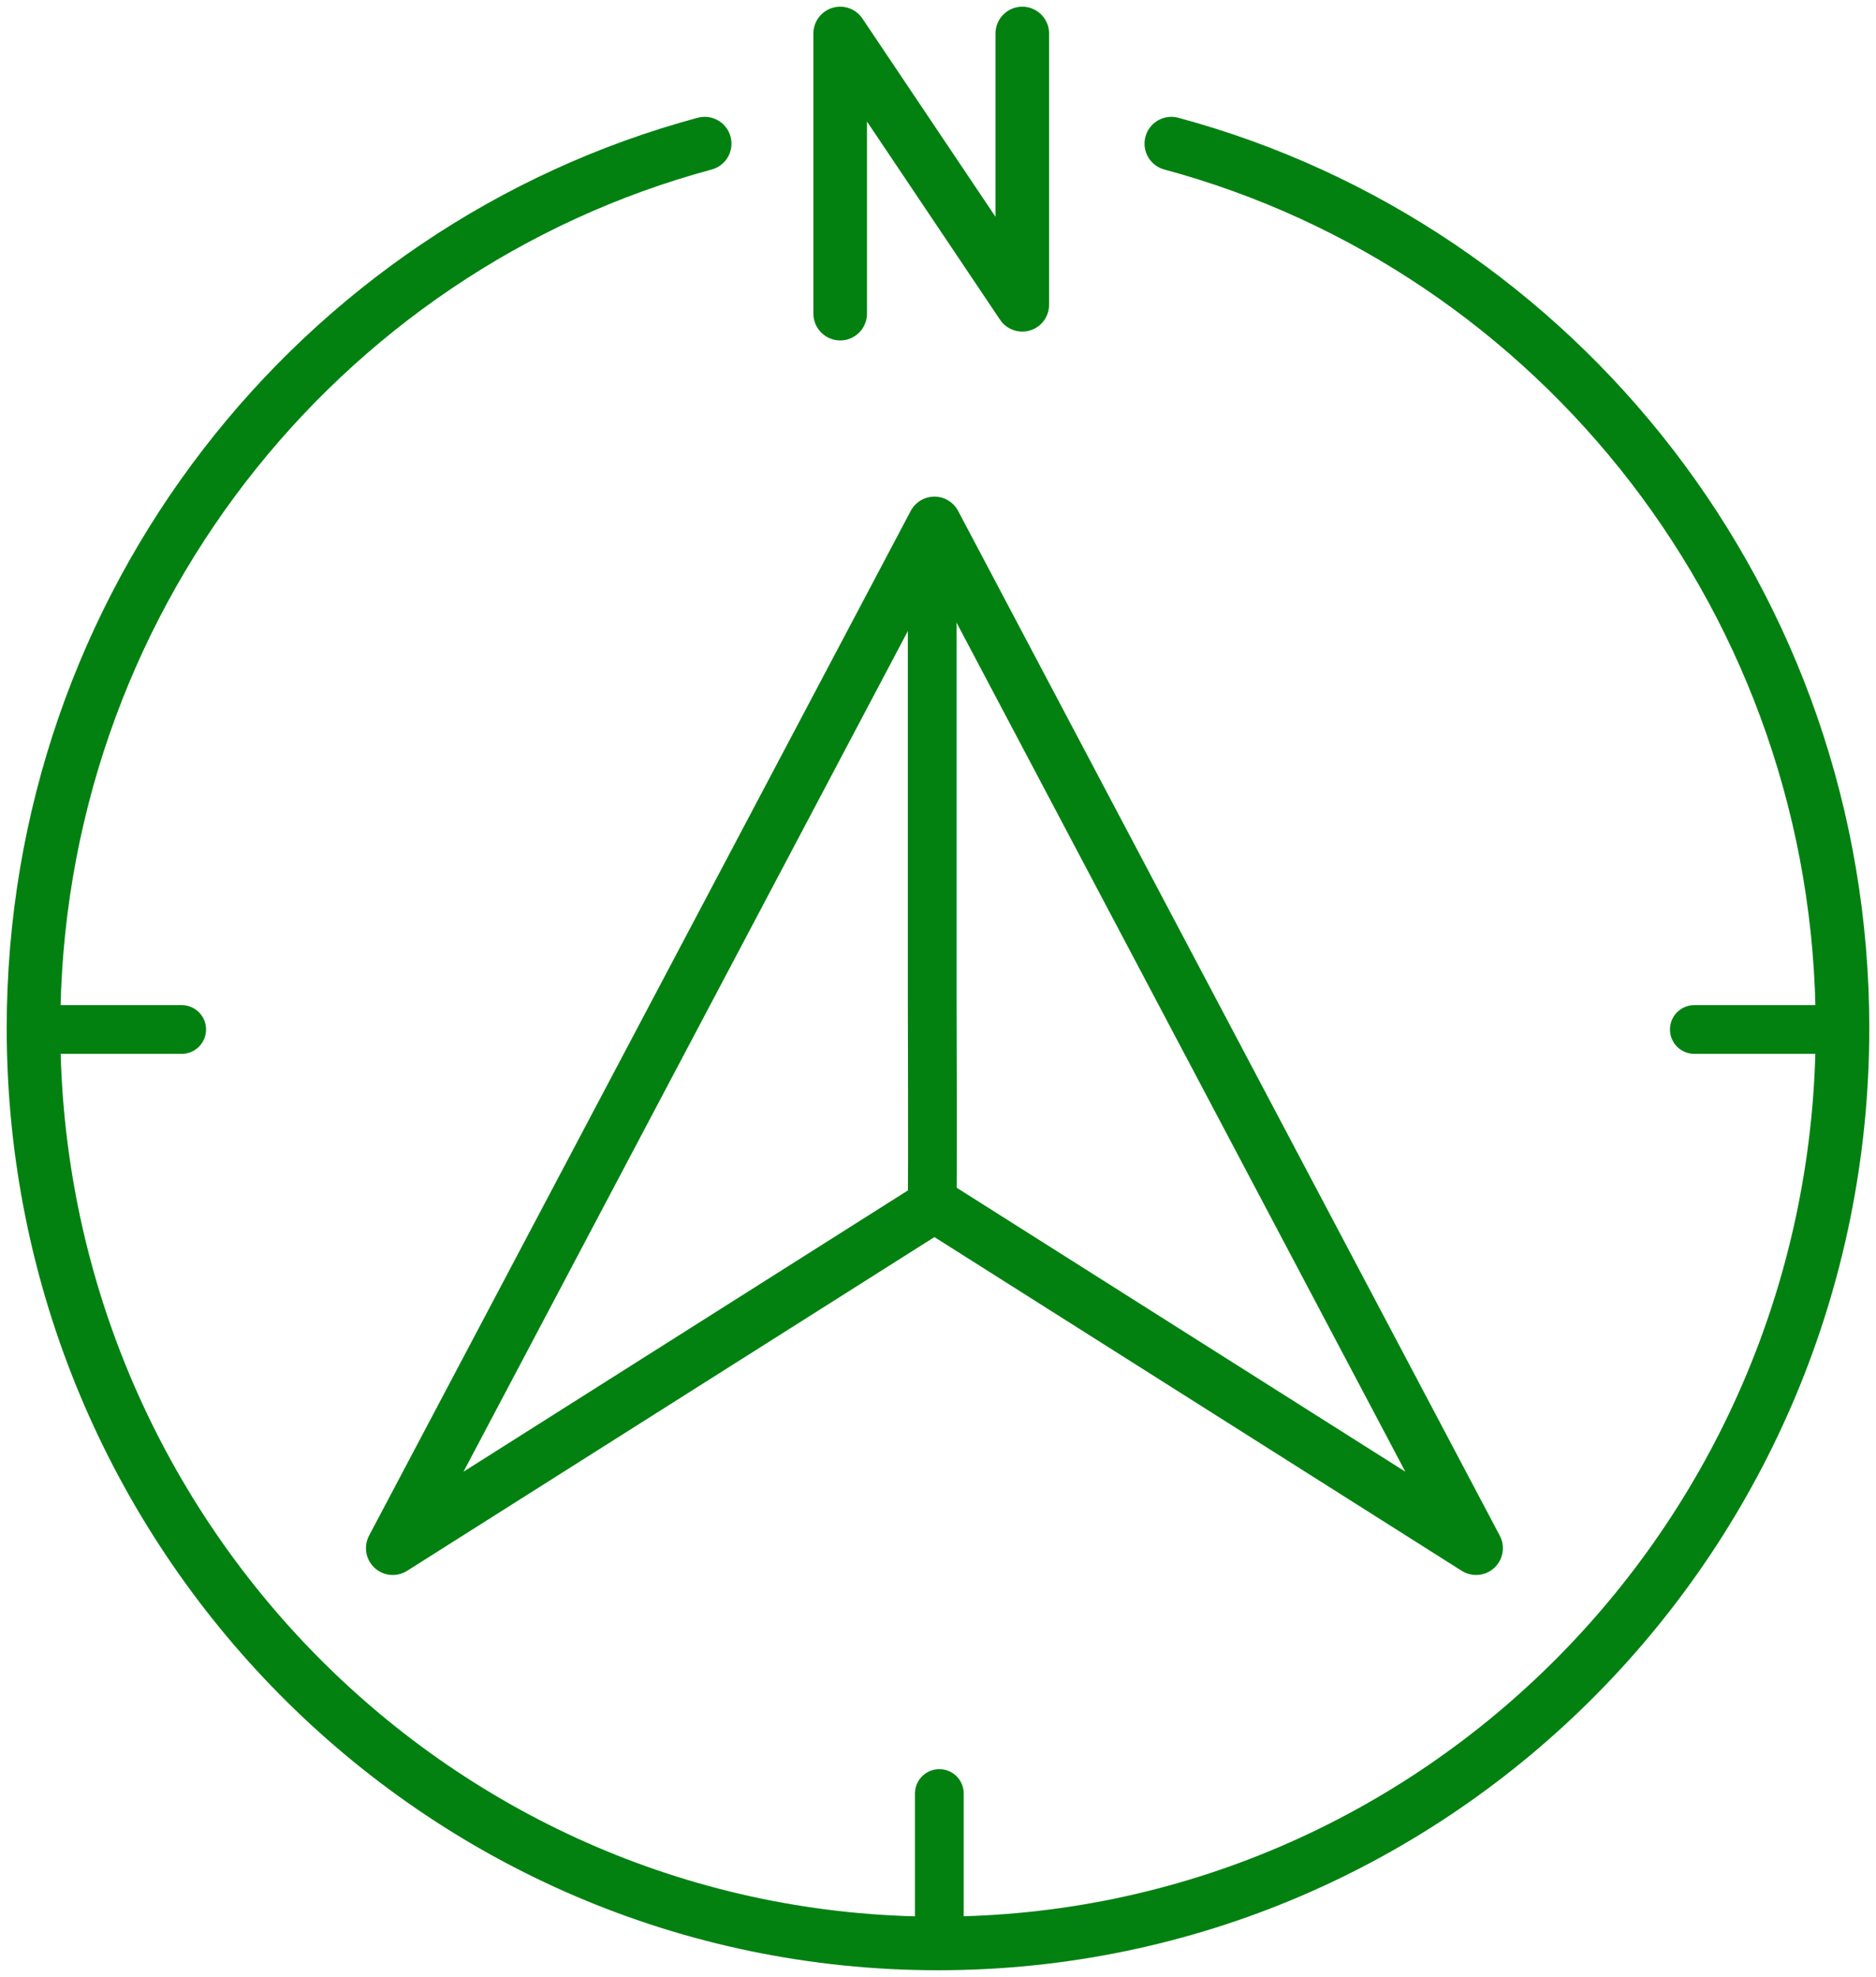
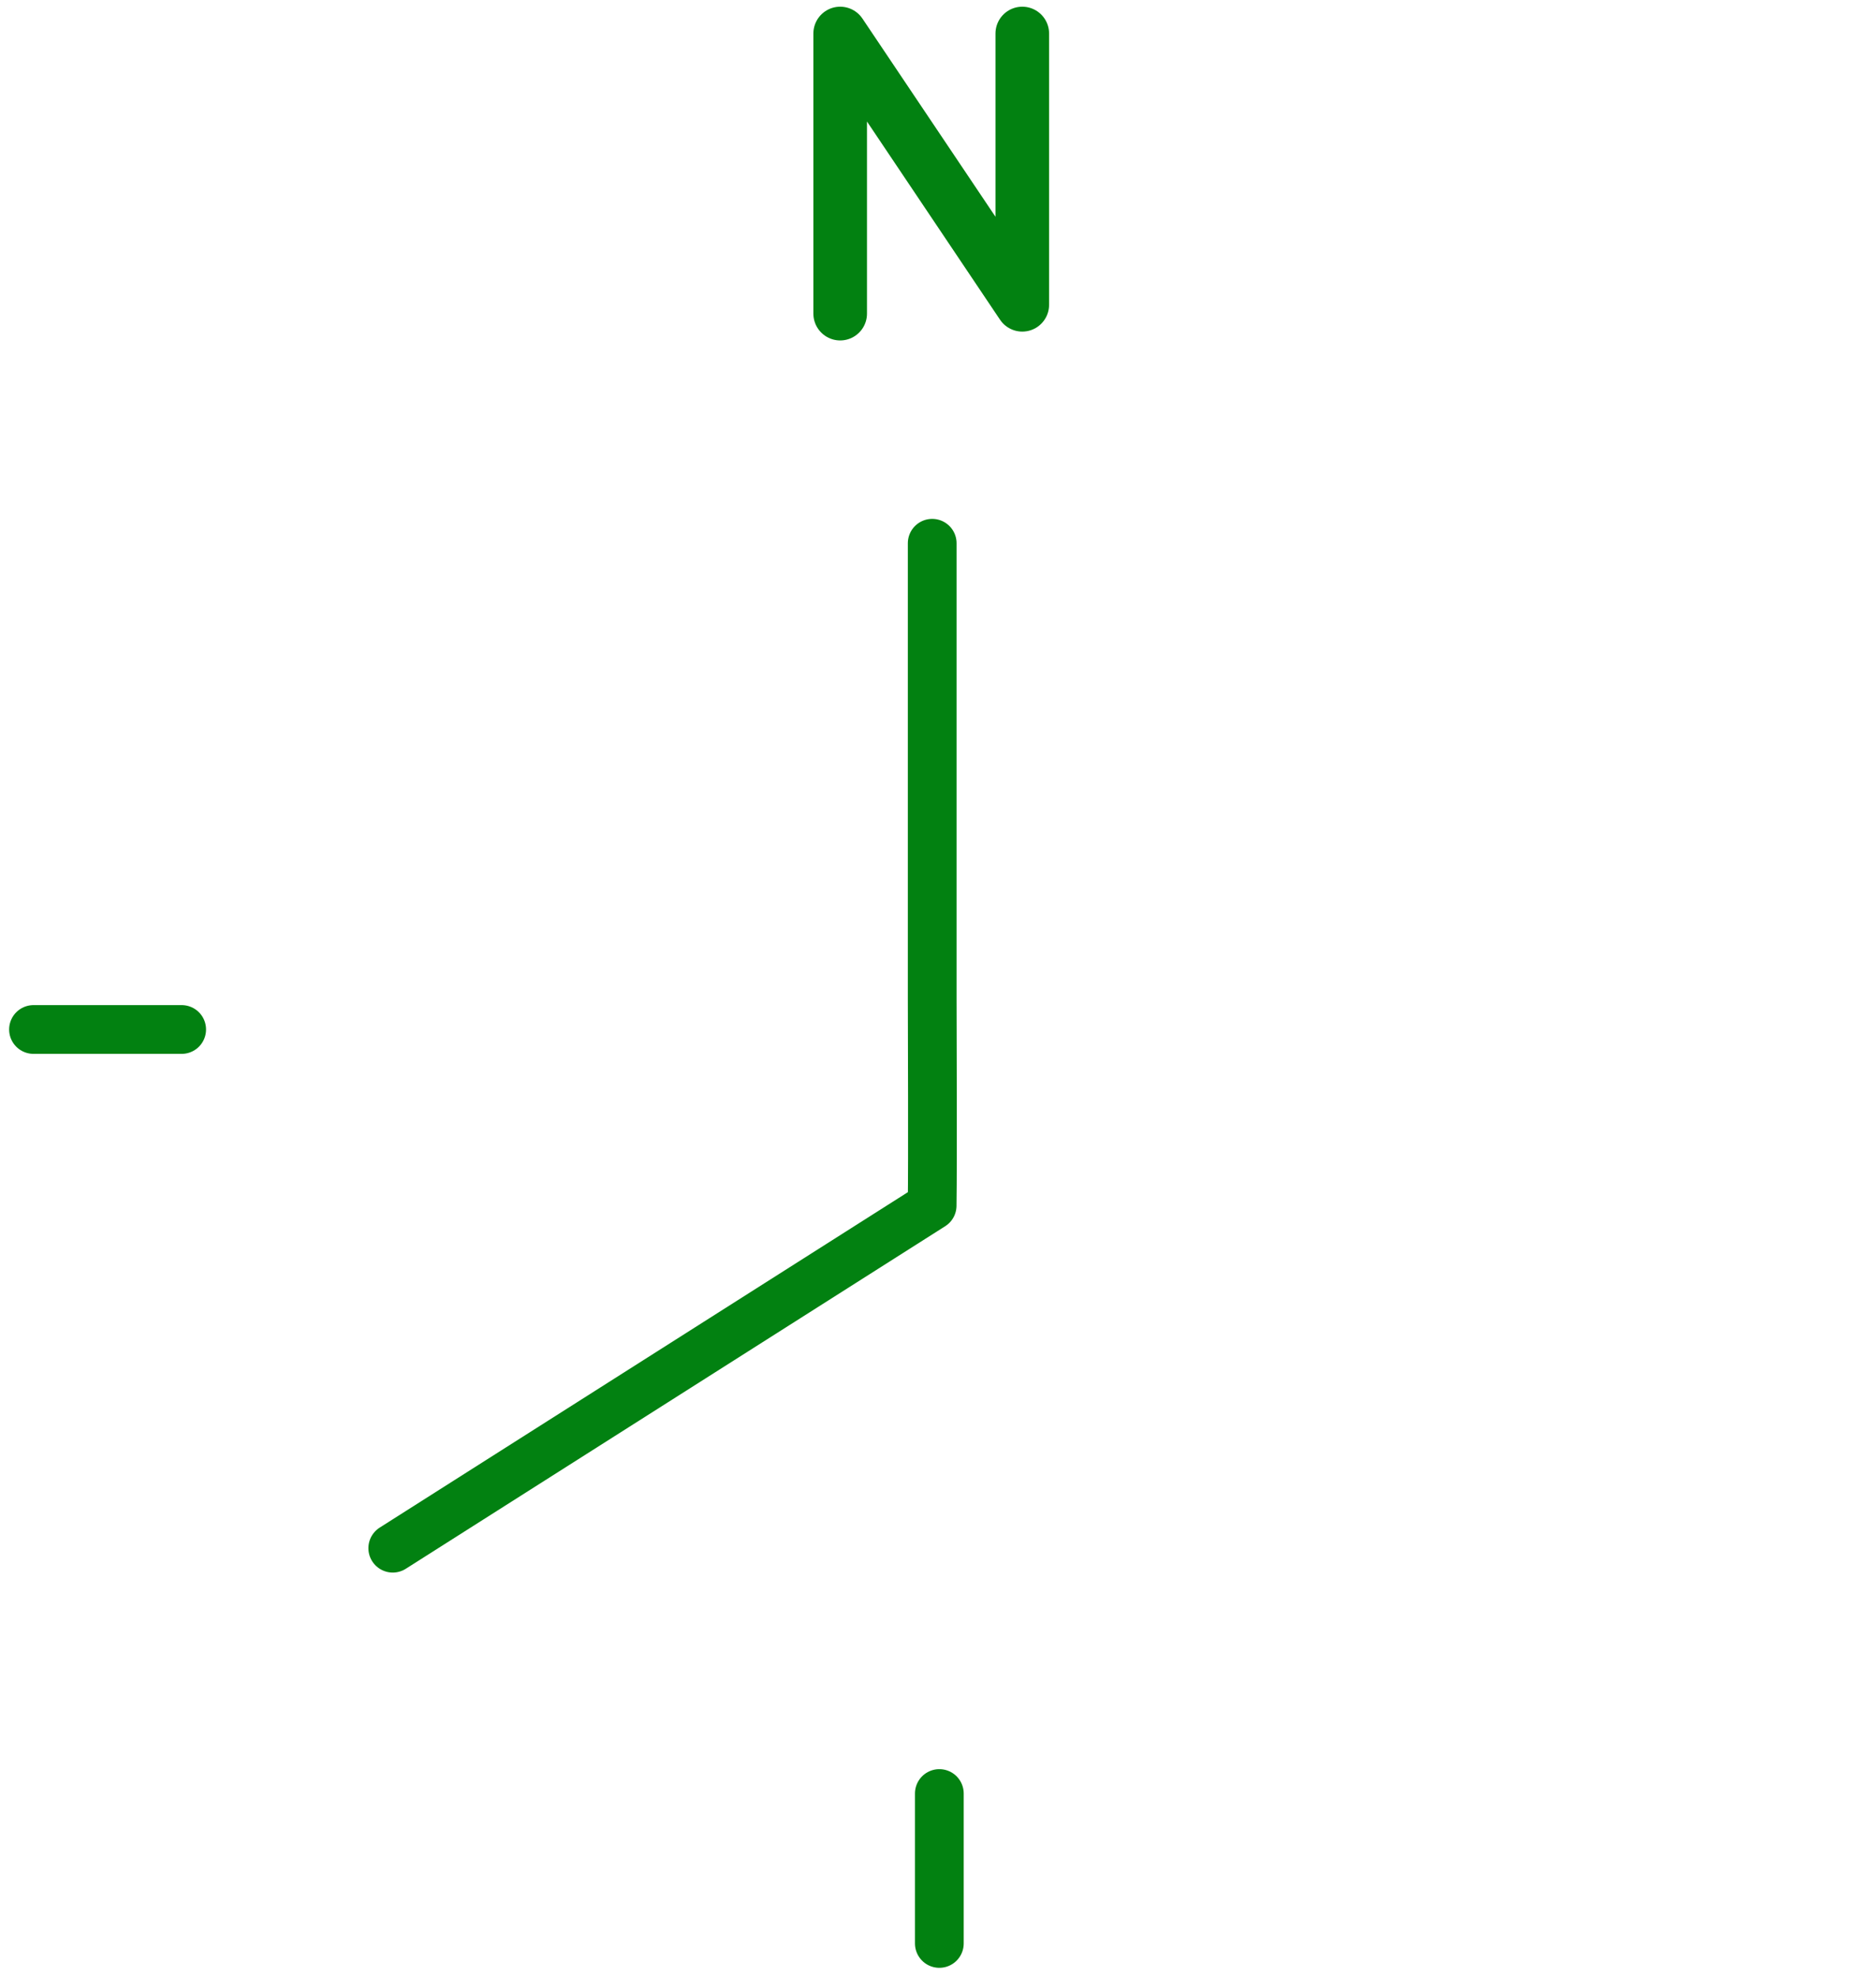
<svg xmlns="http://www.w3.org/2000/svg" width="56px" height="59px" viewBox="0 0 56 59" version="1.1">
  <title>Group 15</title>
  <g id="Page-1" stroke="none" stroke-width="1" fill="none" fill-rule="evenodd" stroke-linecap="round" stroke-linejoin="round">
    <g id="DP-v4-Homepage" transform="translate(-879, -1699)" stroke="#028111">
      <g id="Group-15" transform="translate(880, 1700)">
-         <path d="M33.965,3.287 C45.501,6.394 54,17.035 54,29.685 C54,44.771 41.912,57 27,57 C12.088,57 0,44.771 0,29.685 C0,17.035 8.499,6.394 20.035,3.287" id="Stroke-1" stroke-width="1.6" />
-         <polygon id="Stroke-3" stroke-width="1.6" points="26.893 14.621 10.724 45.204 26.893 34.973 43.062 45.204" />
        <path d="M26.827,15.213 L26.827,28.779 C26.827,29.69 26.845,33.613 26.825,34.981 L10.724,45.204" id="Stroke-5" stroke-width="1.455" />
        <polyline id="Stroke-7" stroke-width="1.6" points="24.08 8.36 24.08 0 29.516 8.096 29.516 0" />
        <line x1="2.01220973e-06" y1="29.724" x2="4.423" y2="29.724" id="Stroke-9" stroke-width="1.455" />
-         <line x1="49.577" y1="29.724" x2="54" y2="29.724" id="Stroke-11" stroke-width="1.455" />
        <line x1="27.04" y1="52.526" x2="27.04" y2="57" id="Stroke-13" stroke-width="1.455" />
      </g>
    </g>
  </g>
</svg>